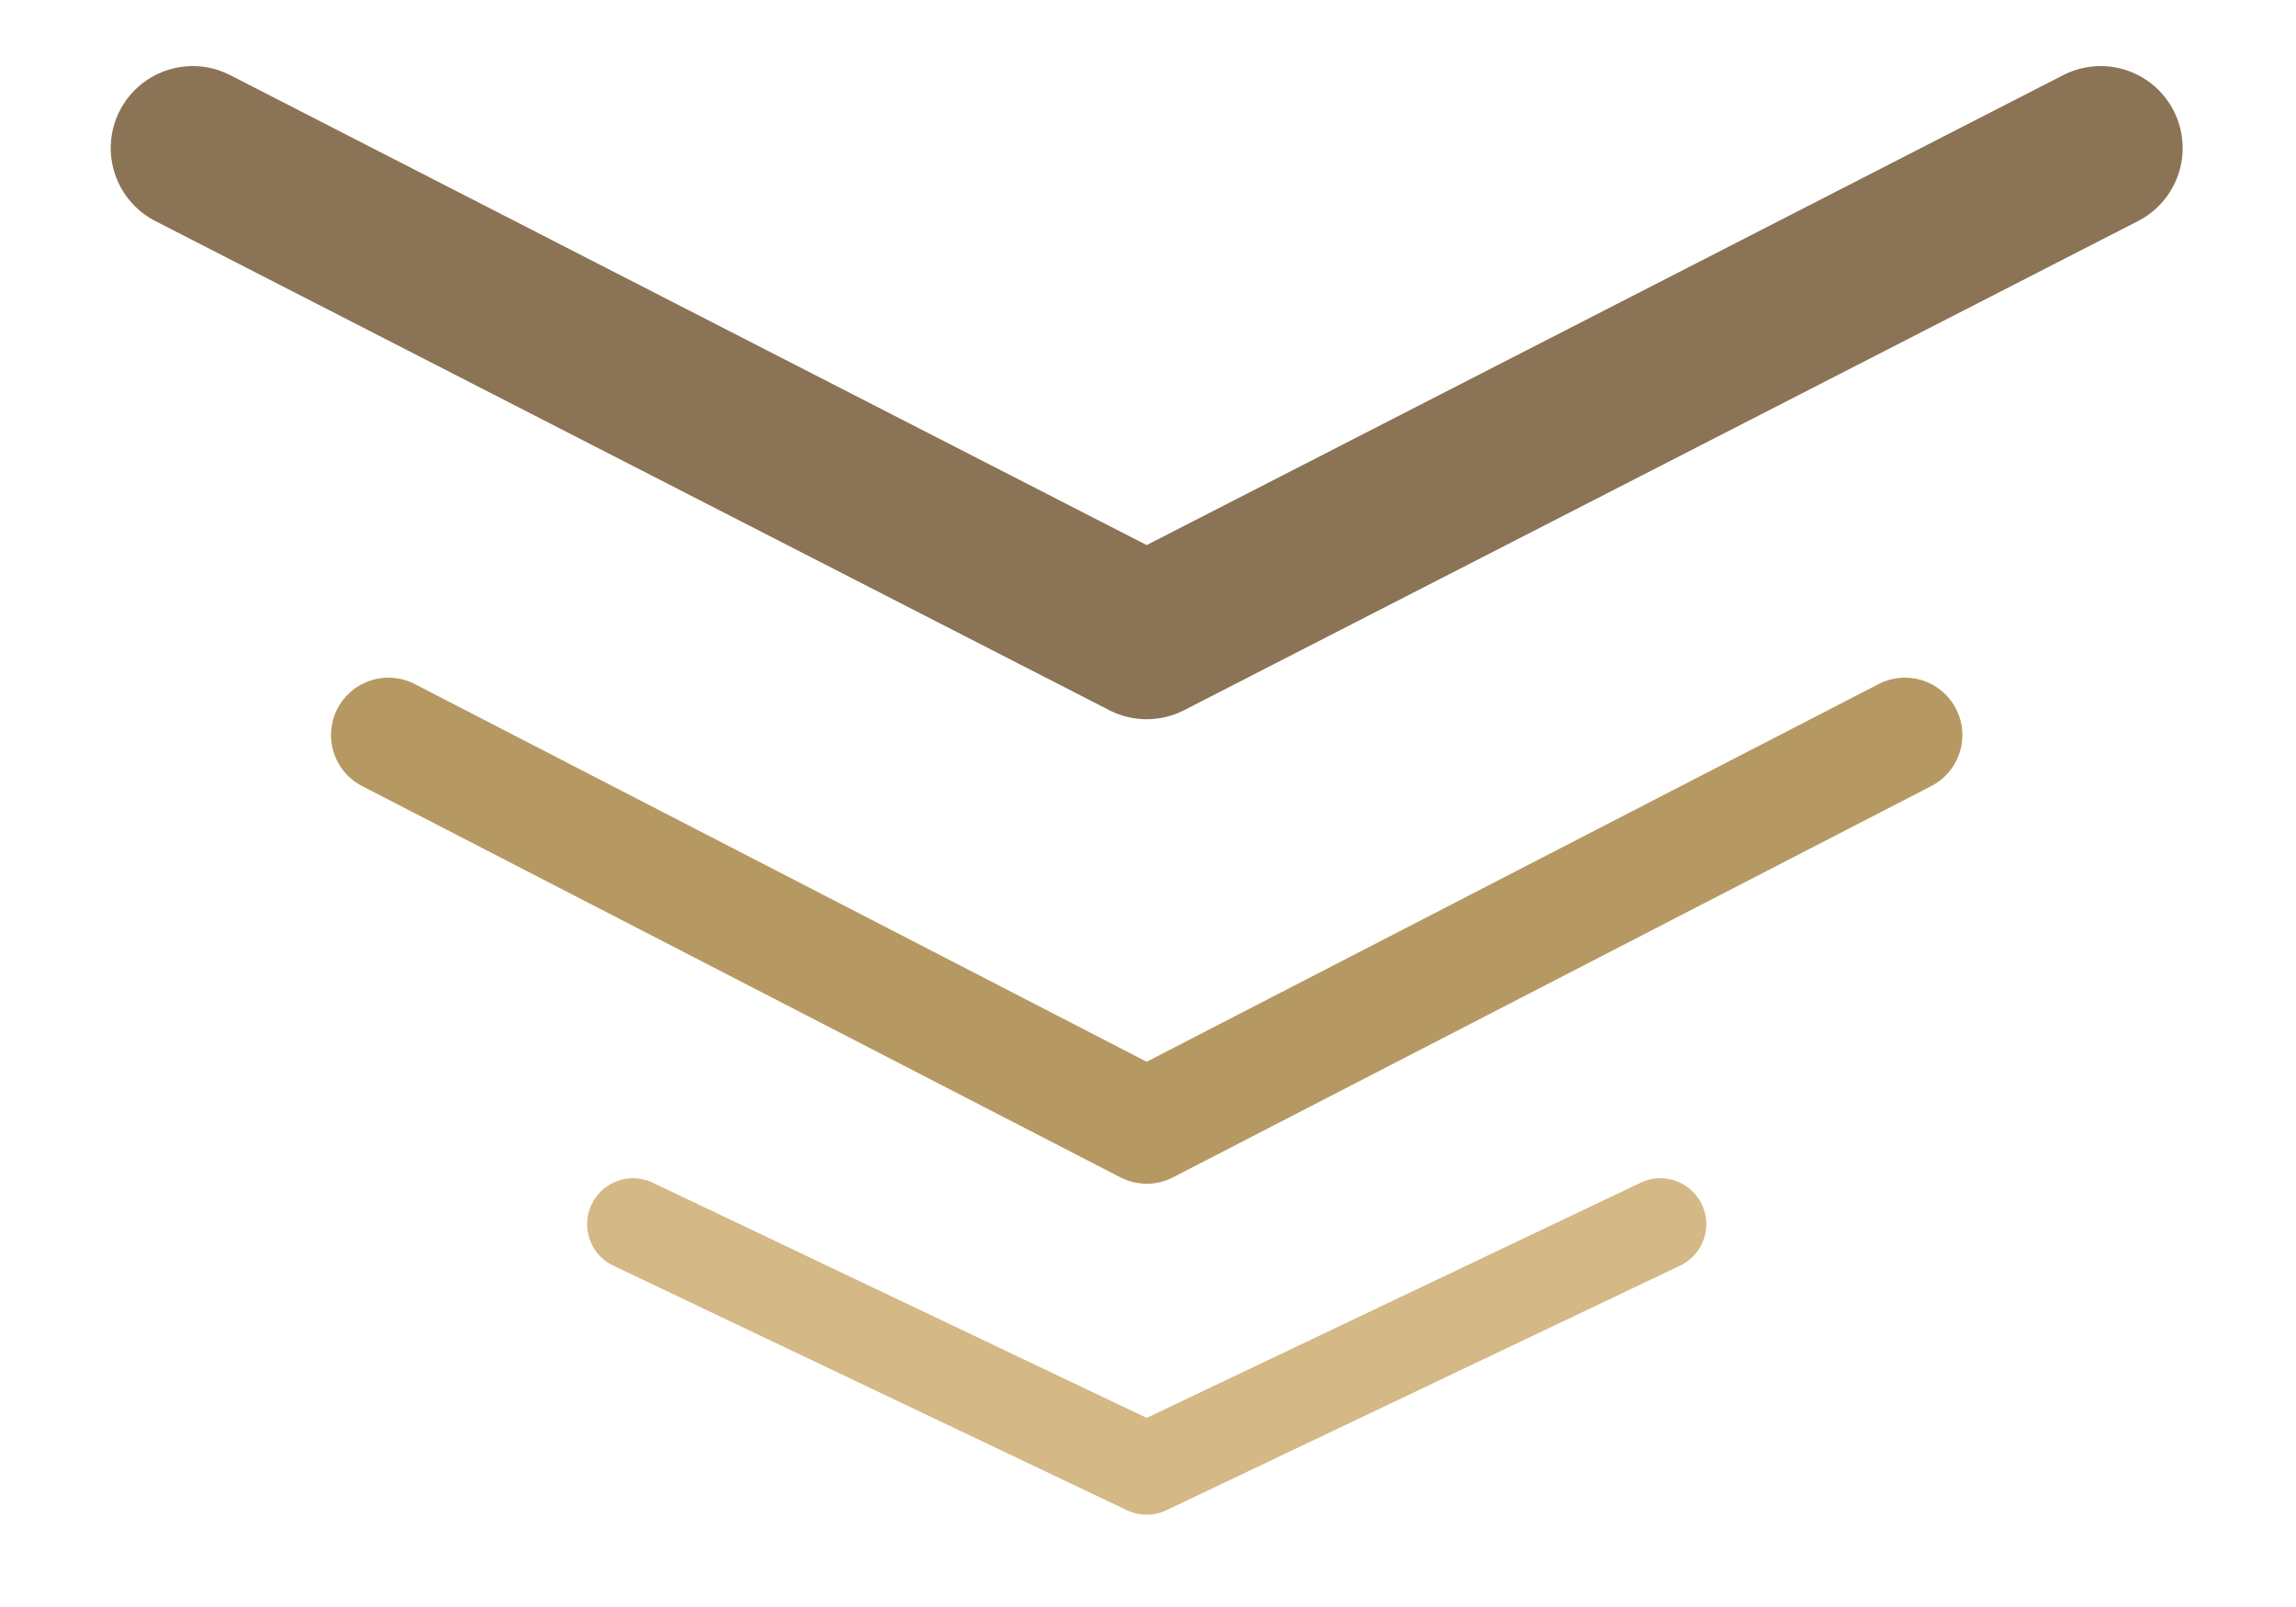
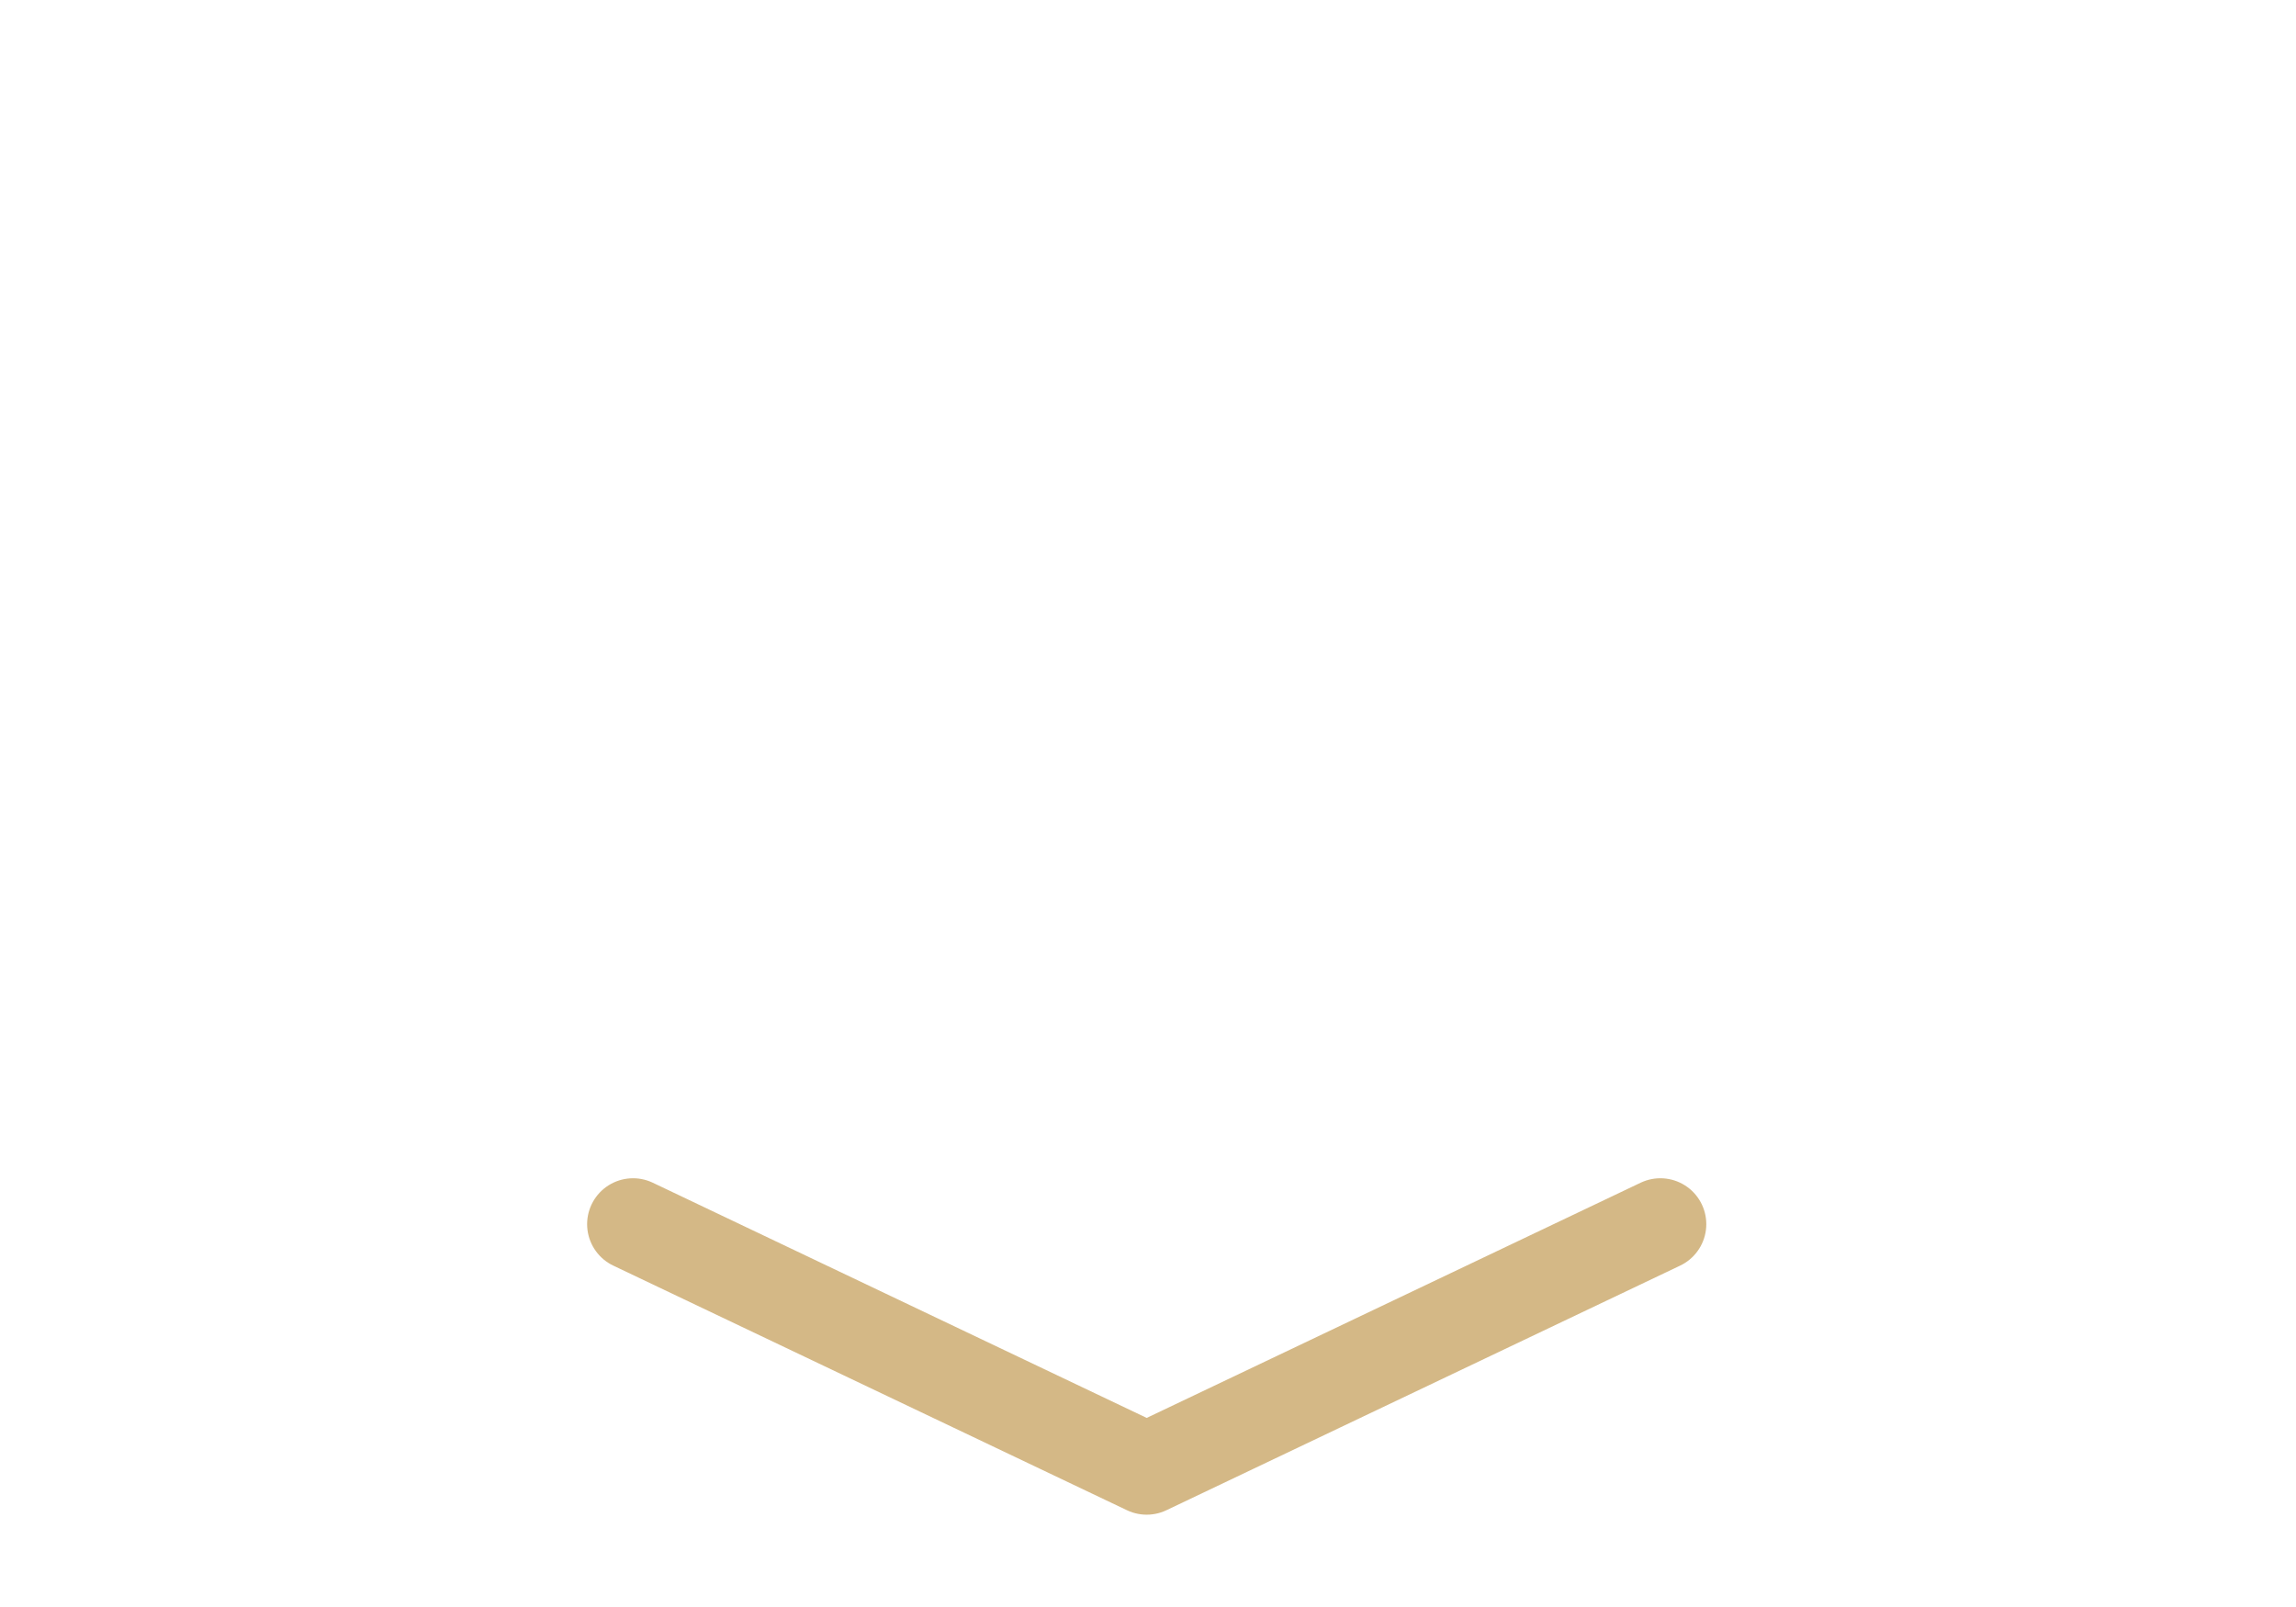
<svg xmlns="http://www.w3.org/2000/svg" width="70" height="49" viewBox="0 0 70 49" fill="none">
-   <path d="M64.044 4.515L34.96 19.43L5.876 4.515" stroke="#8B7355" stroke-width="5" stroke-linecap="round" stroke-linejoin="round" />
  <path d="M50.621 37.327L34.96 44.785L19.3 37.327" stroke="#D4B886" stroke-width="2.8" stroke-linecap="round" stroke-linejoin="round" />
-   <path d="M58.078 22.413L34.96 34.344L11.842 22.413" stroke="#B69862" stroke-width="3.5" stroke-linecap="round" stroke-linejoin="round" />
</svg>